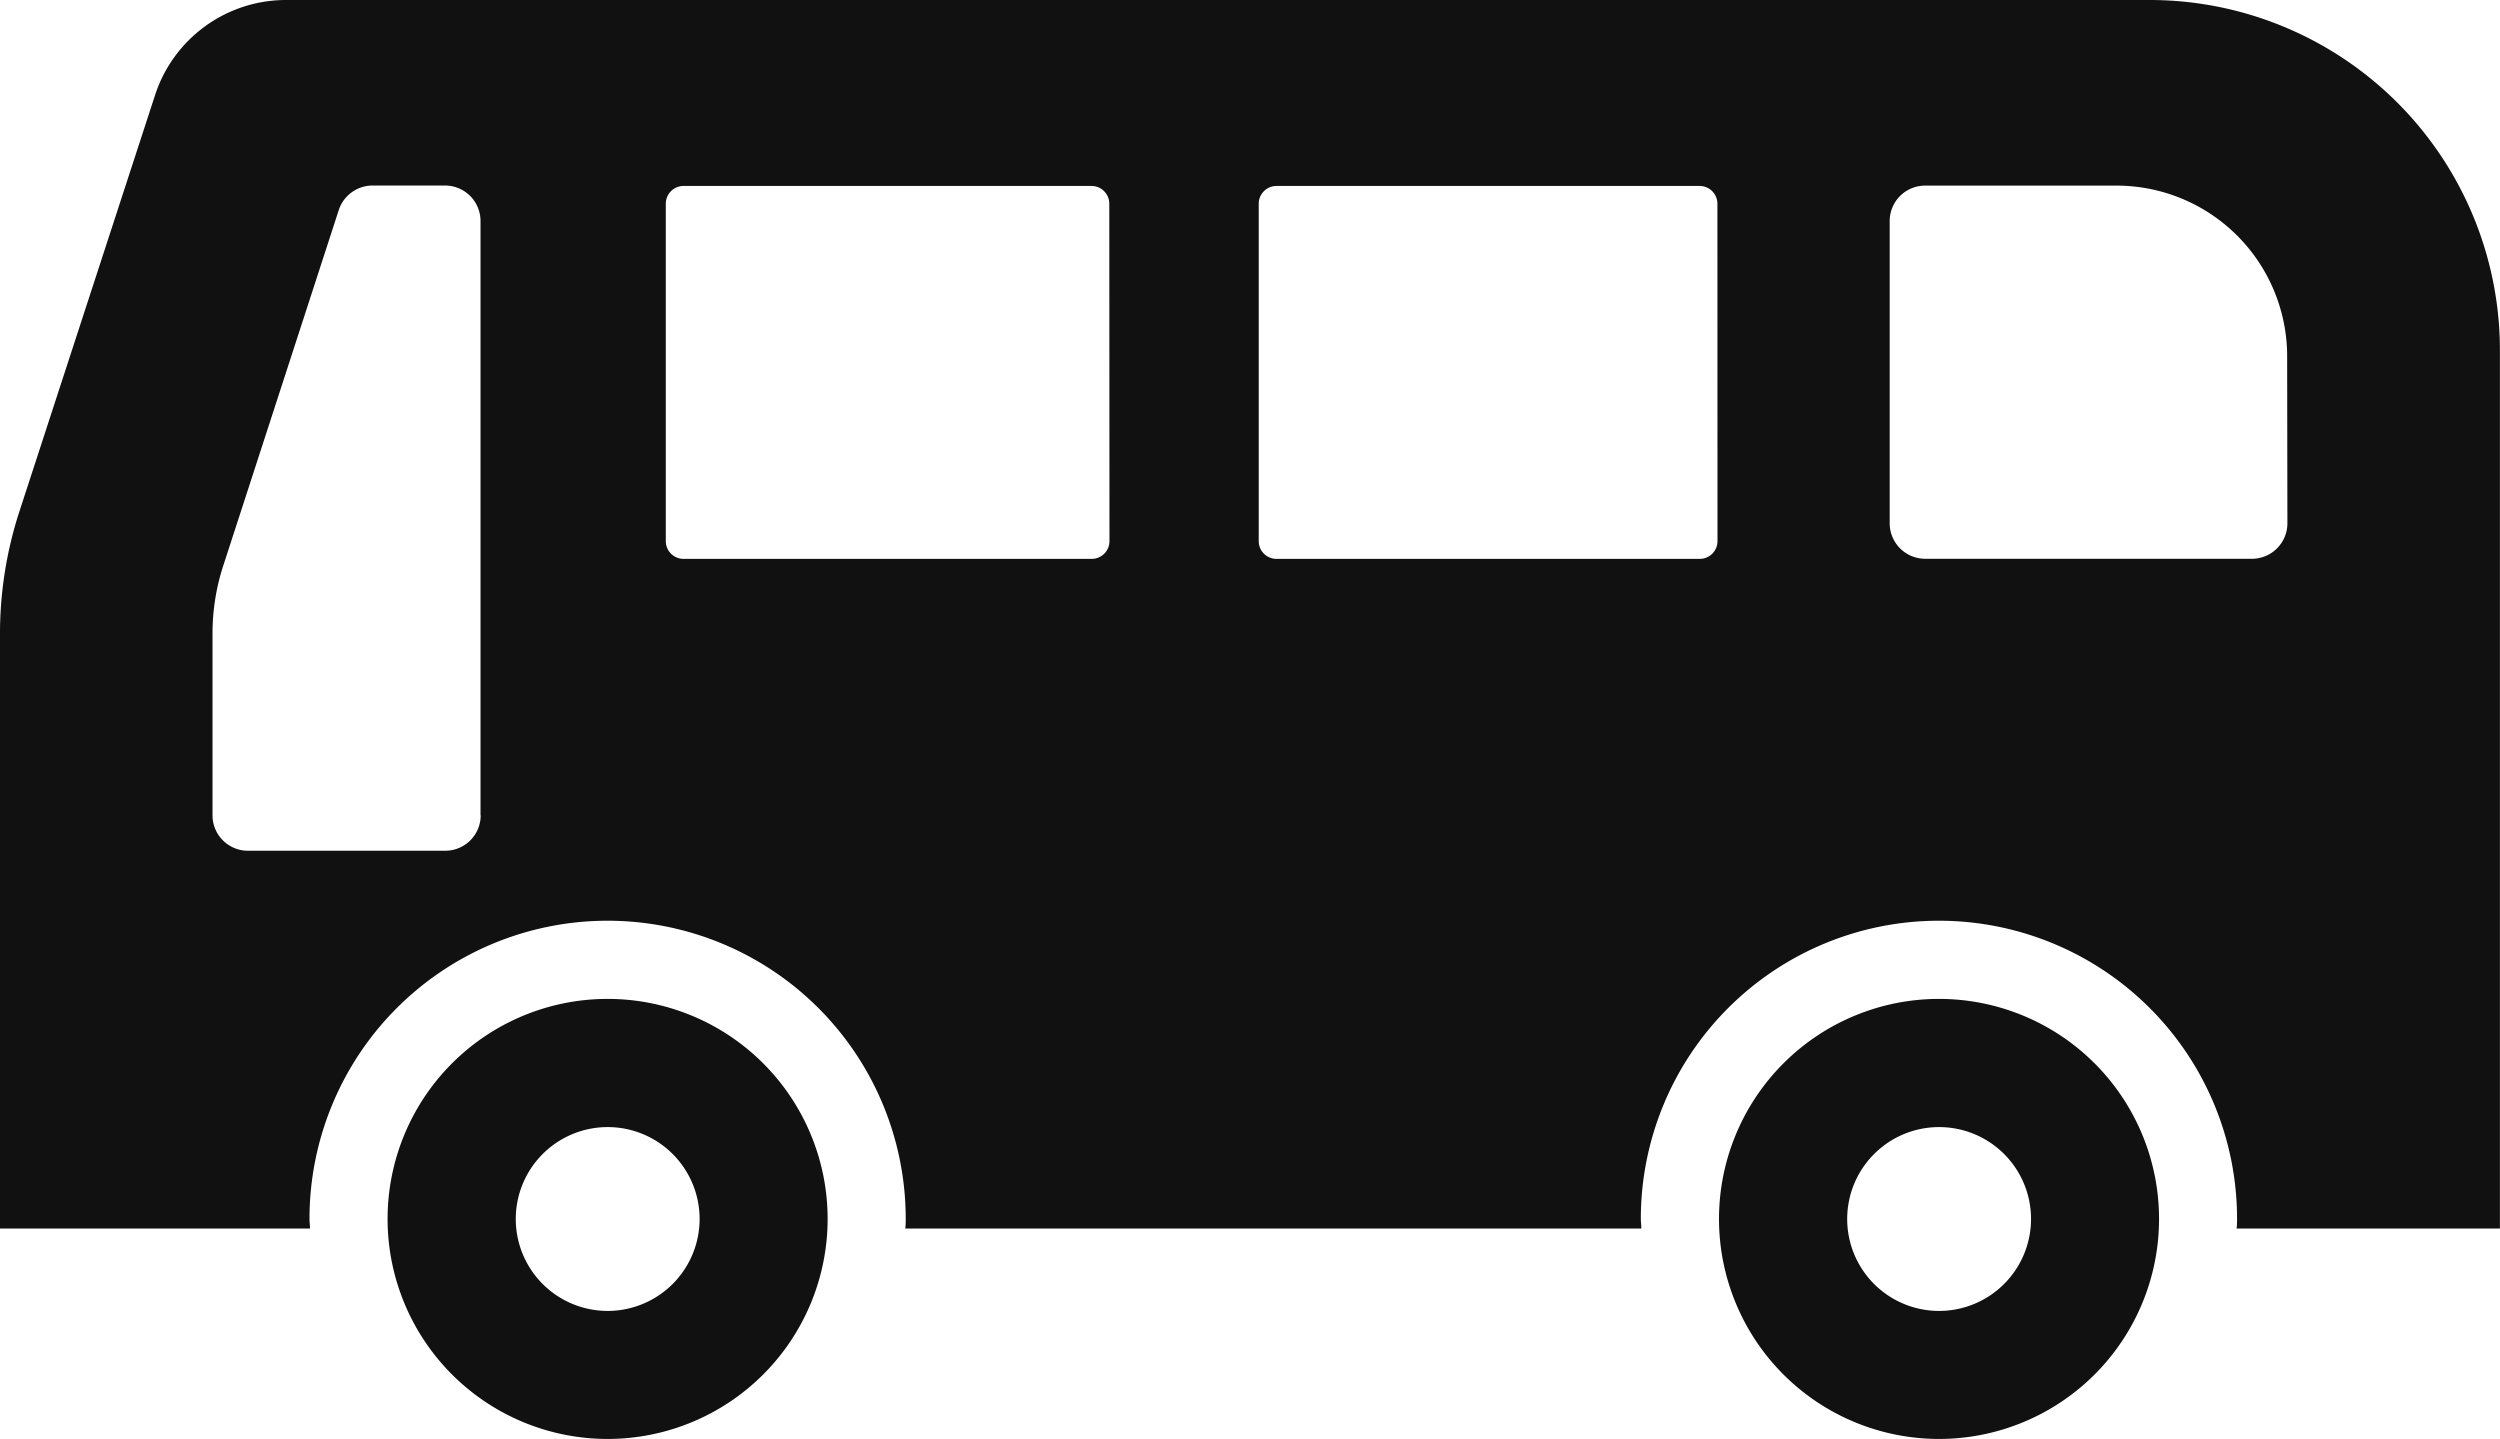
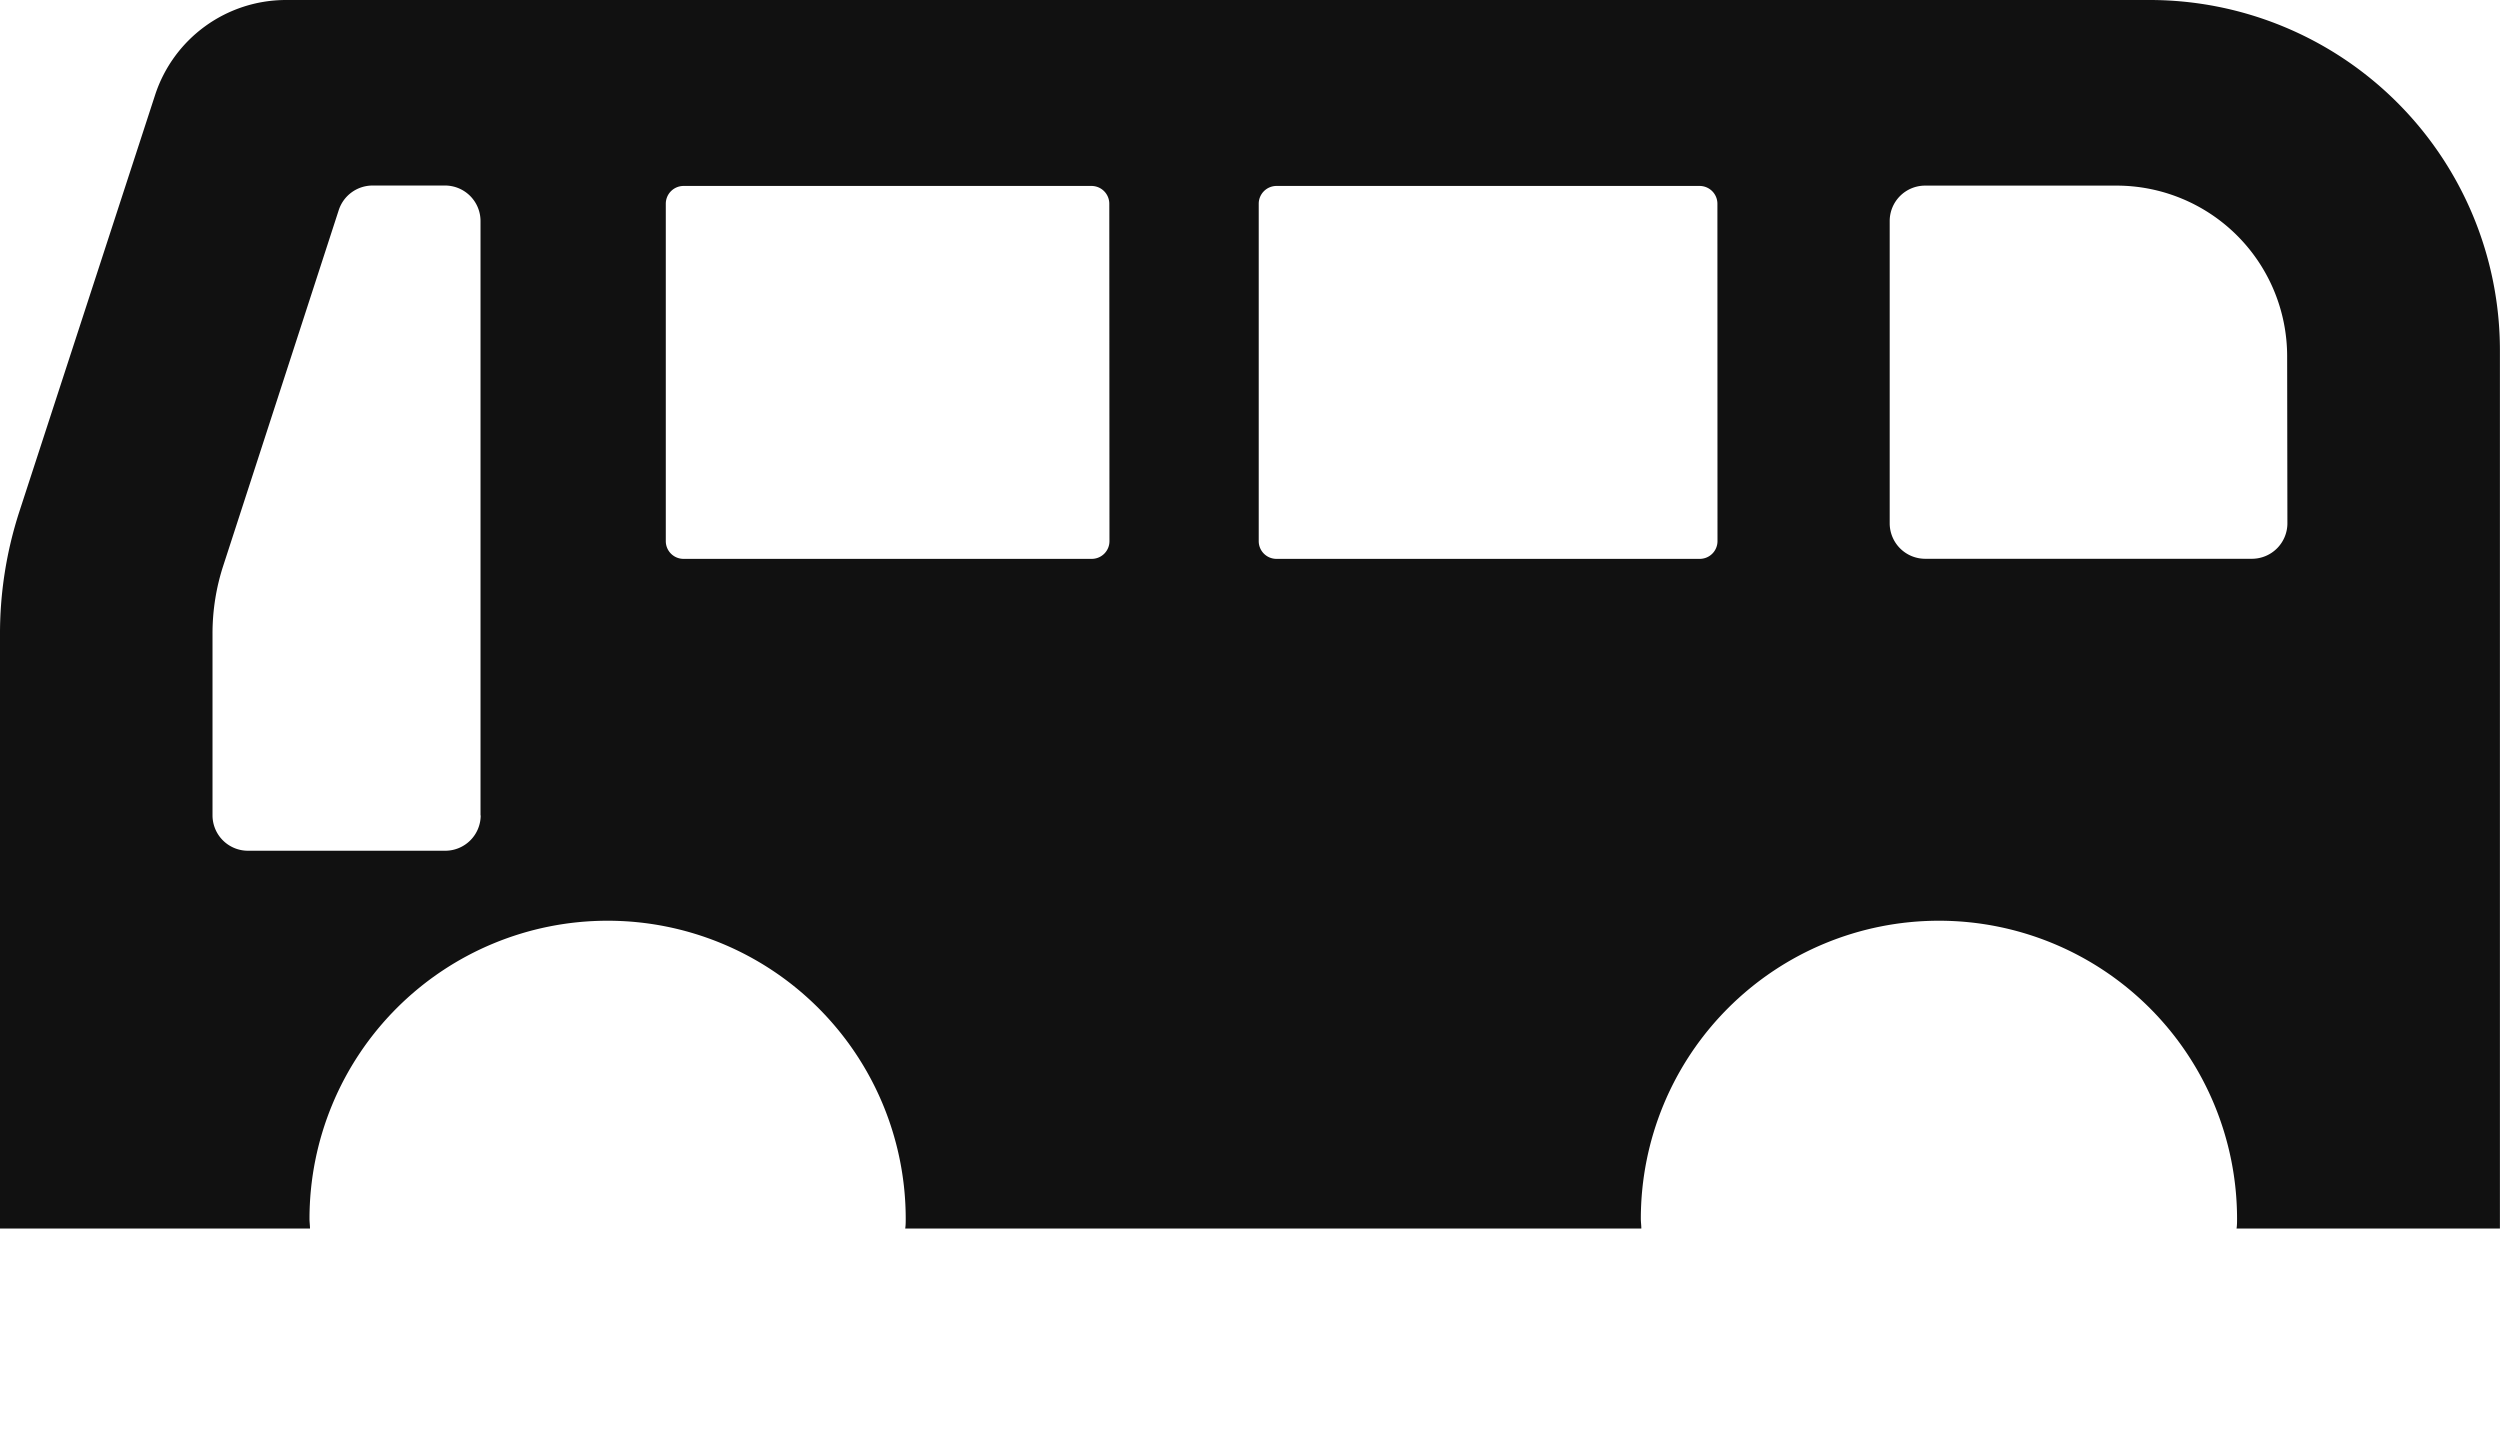
<svg xmlns="http://www.w3.org/2000/svg" width="29.645" height="17.062" viewBox="0 0 29.645 17.062">
  <defs>
    <clipPath id="clip-path">
      <rect id="Rectangle_34073" data-name="Rectangle 34073" width="29.645" height="17.062" fill="#111" />
    </clipPath>
  </defs>
  <g id="Group_182145" data-name="Group 182145" transform="translate(8 -2)">
    <g id="Group_181003" data-name="Group 181003" transform="translate(-8 2)" clip-path="url(#clip-path)">
      <path id="Path_391815" data-name="Path 391815" d="M25.492,0H3.389A1.633,1.633,0,0,0,1.839,1.127L.23,6.065A4.692,4.692,0,0,0,0,7.54v7.028H3.676c0-.038-.006-.076-.006-.115a3.535,3.535,0,1,1,7.07,0c0,.039,0,.076-.006.115h8.729c0-.038-.006-.076-.006-.115a3.535,3.535,0,1,1,7.07,0c0,.039,0,.076-.006.115h3.123V4.152A4.154,4.154,0,0,0,25.492,0M5.7,9.669a.42.42,0,0,1-.42.419H2.941a.42.42,0,0,1-.421-.419V7.514A2.594,2.594,0,0,1,2.65,6.7L4.017,2.491a.422.422,0,0,1,.4-.291h.861a.421.421,0,0,1,.42.42V9.669Zm7.456-3.253a.21.21,0,0,1-.211.211H8.105a.21.21,0,0,1-.21-.211v-4a.211.211,0,0,1,.21-.211h4.838a.211.211,0,0,1,.211.211Zm7.21,0a.21.21,0,0,1-.21.211H15.136a.21.21,0,0,1-.21-.211v-4a.211.211,0,0,1,.21-.211h5.019a.211.211,0,0,1,.21.211Zm6.758-.21a.421.421,0,0,1-.42.42H22.828a.421.421,0,0,1-.42-.42V2.621a.42.42,0,0,1,.42-.42H25.1a2.024,2.024,0,0,1,2.021,2.021Z" fill="#111" />
-       <path id="Path_391816" data-name="Path 391816" d="M81.995,204.576a2.609,2.609,0,1,0,2.609,2.609,2.609,2.609,0,0,0-2.609-2.609m0,3.7a1.09,1.09,0,1,1,1.091-1.091,1.091,1.091,0,0,1-1.091,1.091" transform="translate(-74.79 -192.731)" fill="#111" />
-       <path id="Path_391817" data-name="Path 391817" d="M354.669,204.576a2.609,2.609,0,1,0,2.609,2.609,2.609,2.609,0,0,0-2.609-2.609m0,3.7a1.09,1.09,0,1,1,1.091-1.091,1.091,1.091,0,0,1-1.091,1.091" transform="translate(-331.676 -192.731)" fill="#111" />
    </g>
  </g>
</svg>